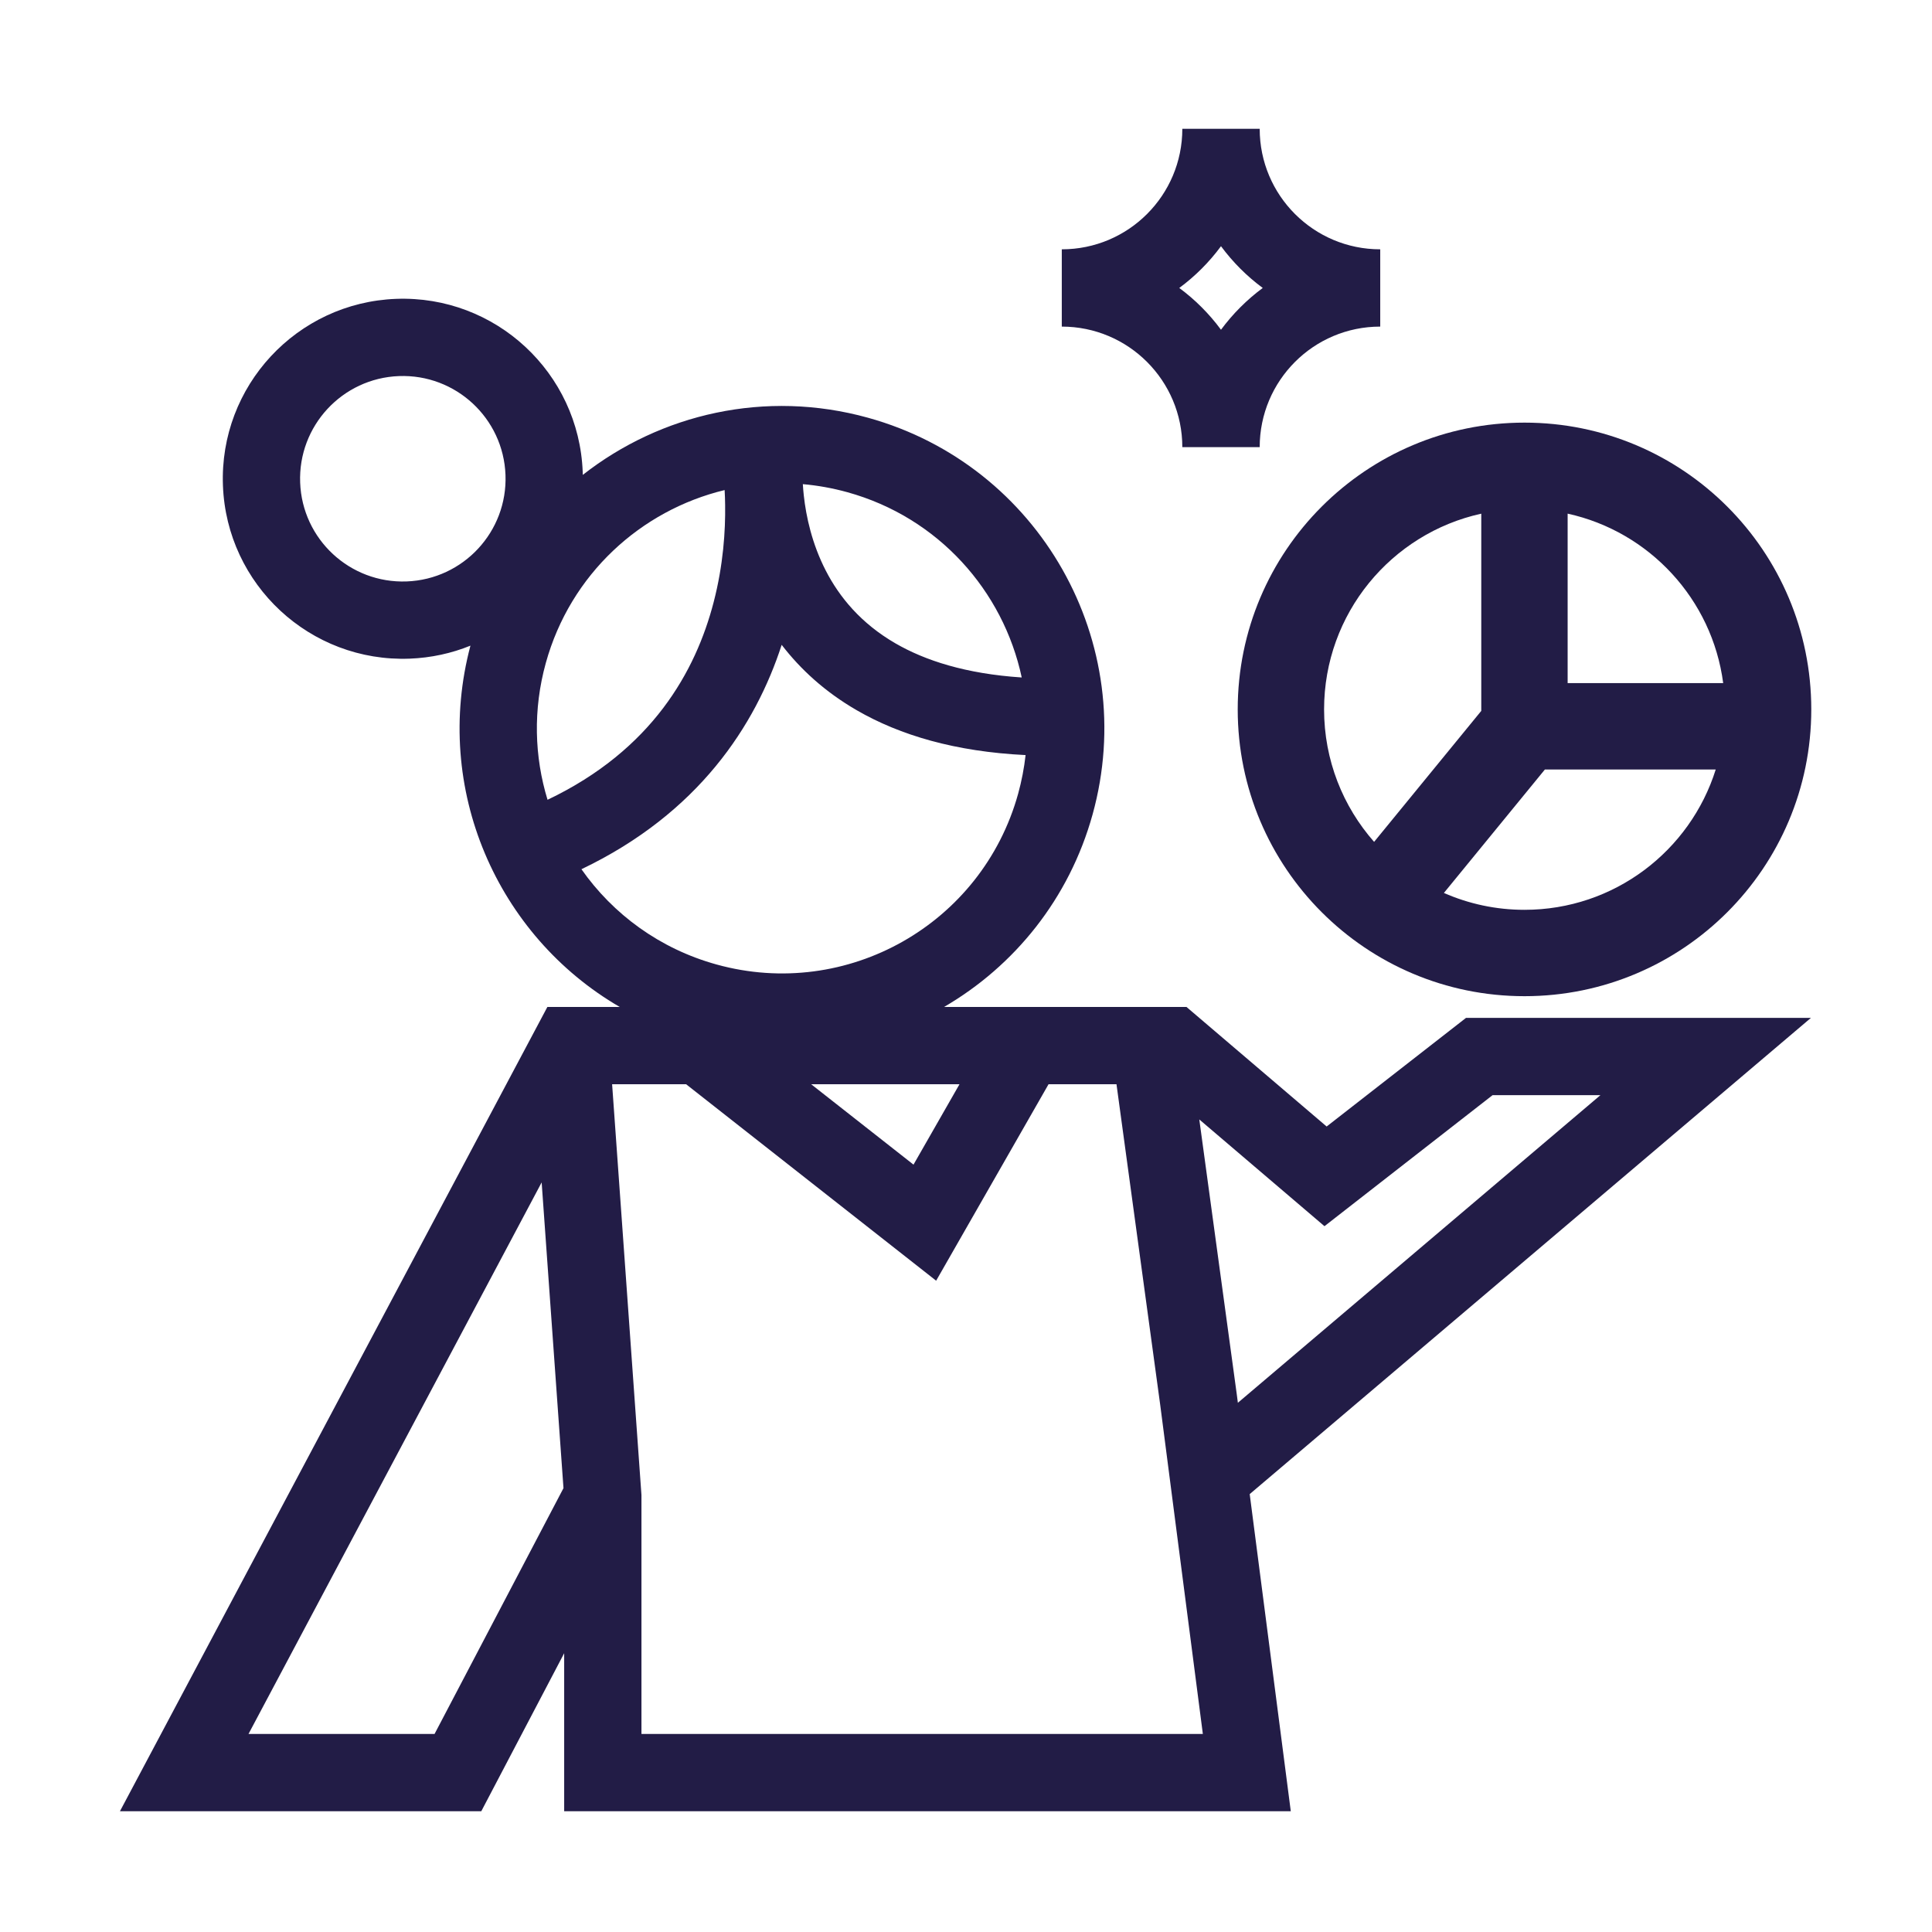
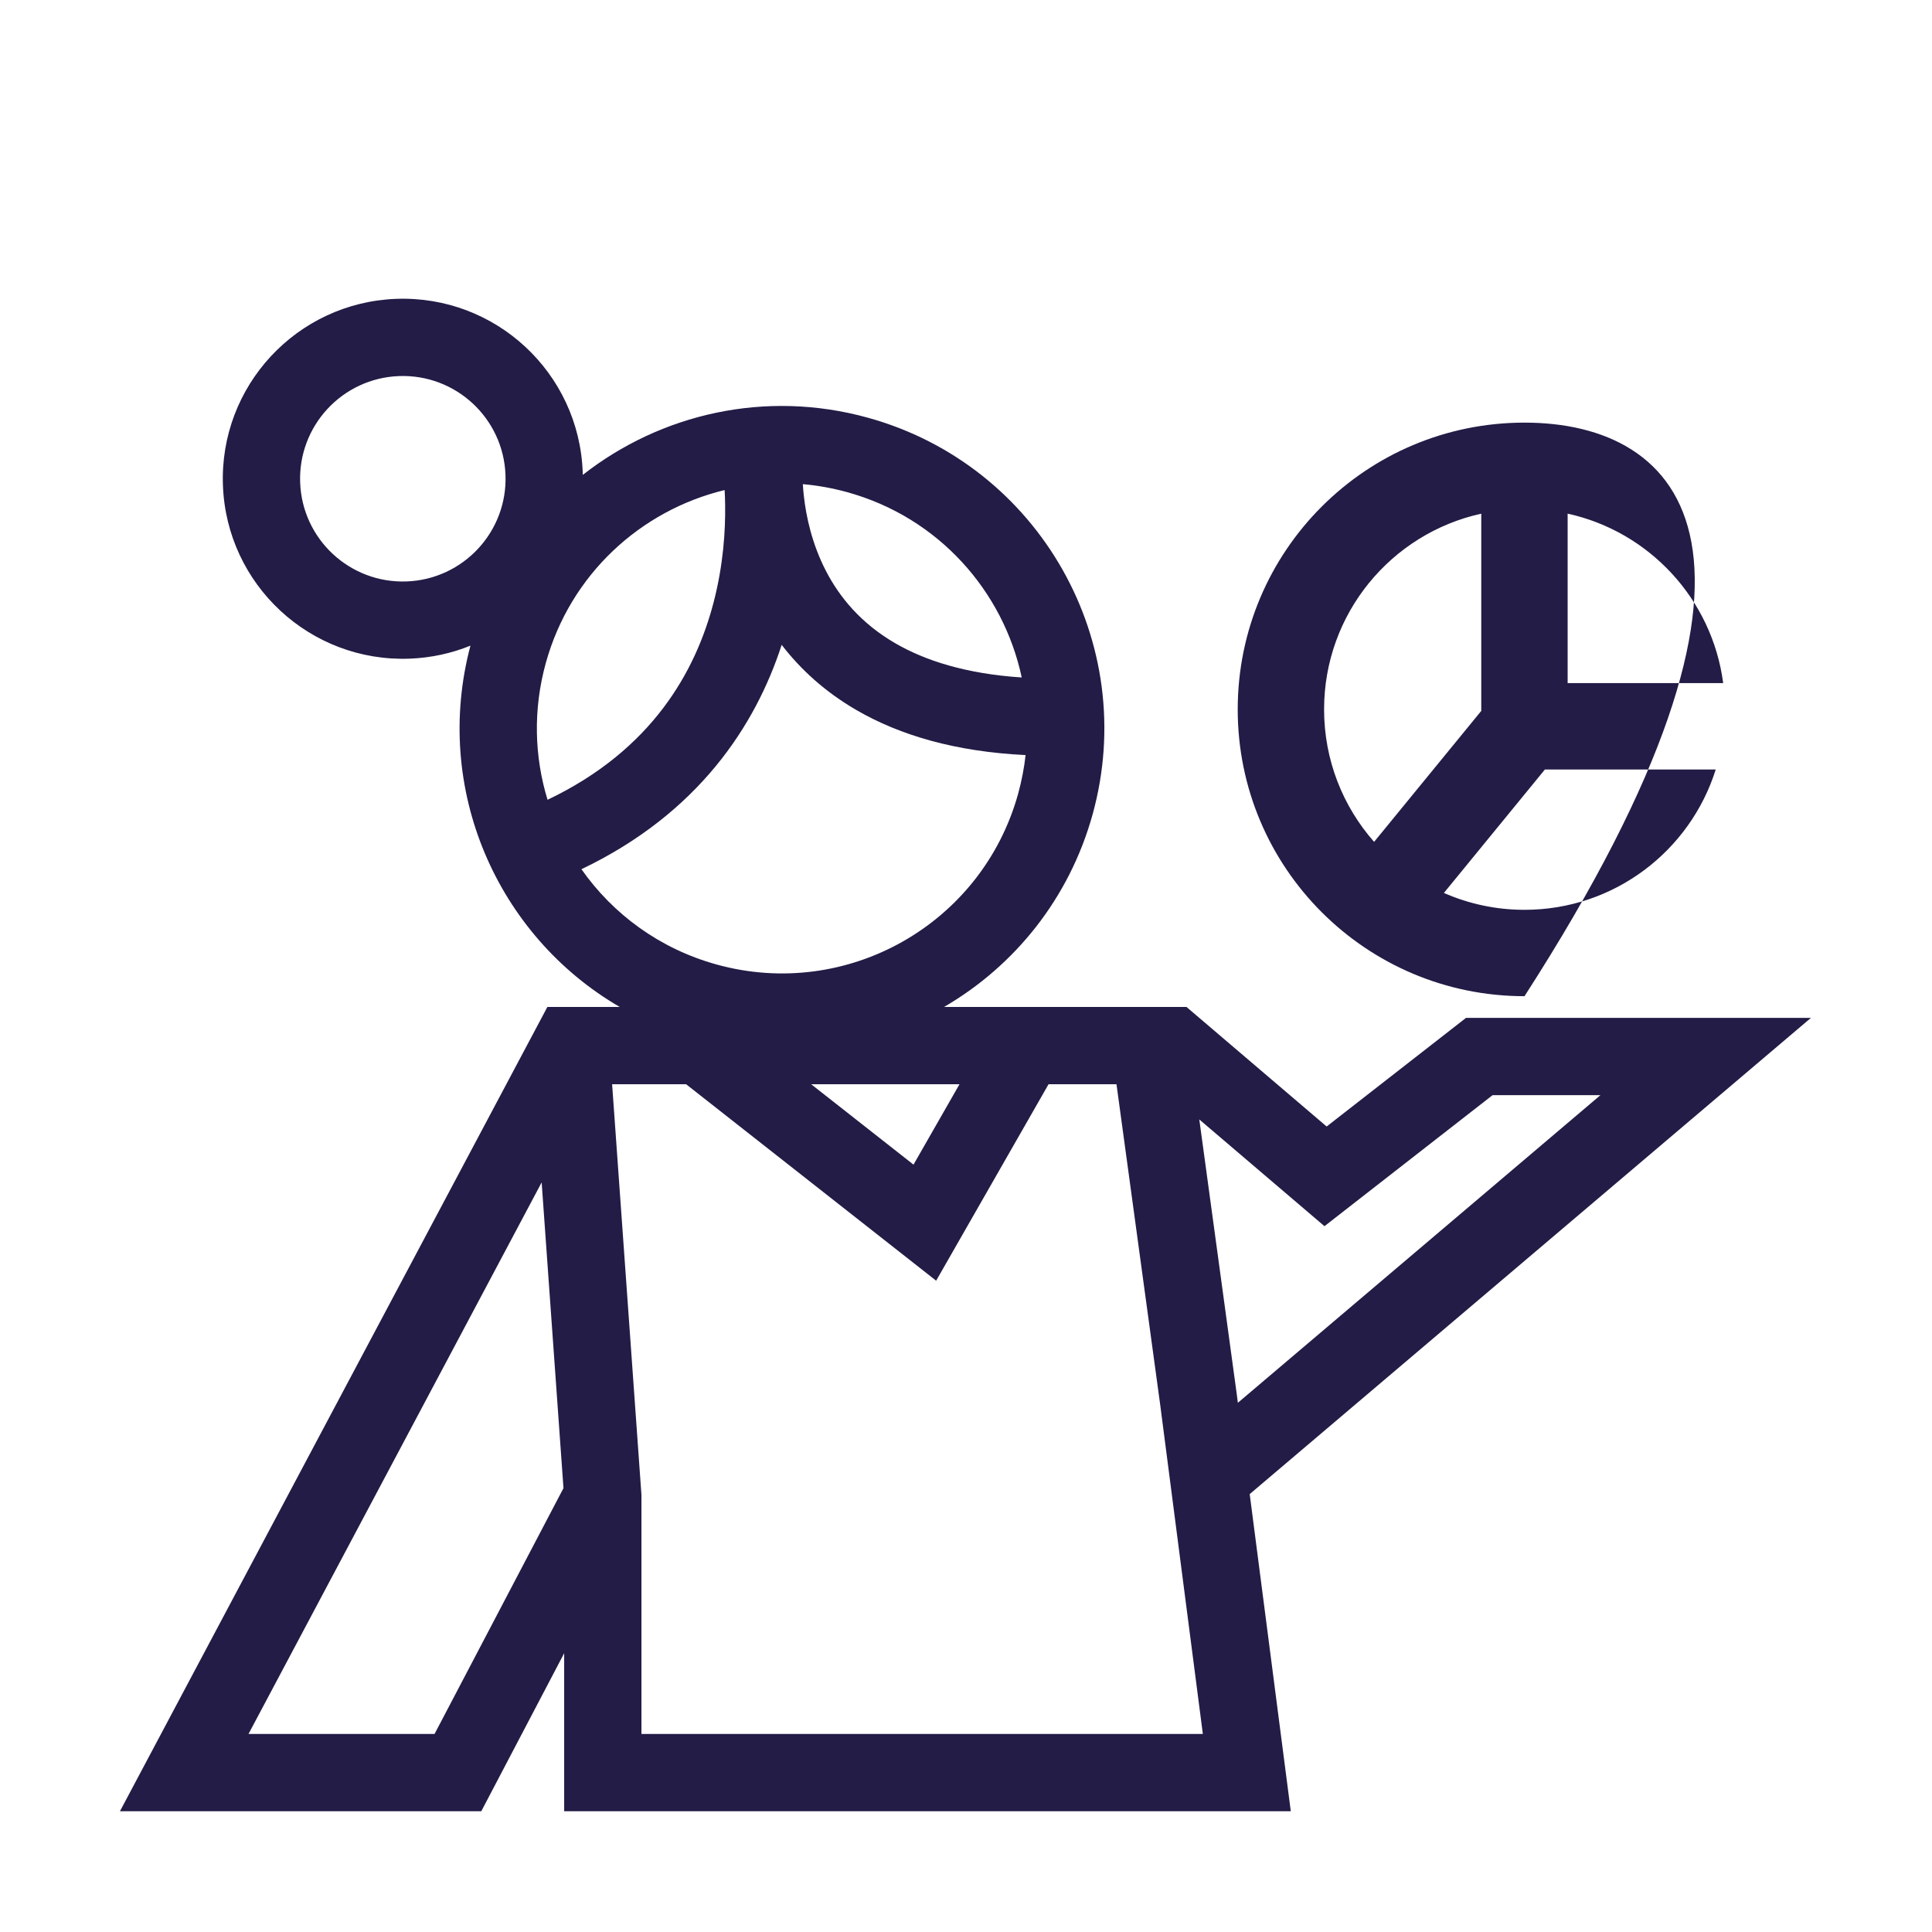
<svg xmlns="http://www.w3.org/2000/svg" width="64" height="64" viewBox="0 0 64 64" fill="none">
-   <path fill-rule="evenodd" clip-rule="evenodd" d="M35.173 8.259V10.819C37.378 10.819 39.166 12.607 39.166 14.813H41.729C41.729 12.607 43.516 10.819 45.722 10.819V8.259C43.516 8.259 41.729 6.472 41.729 4.267H39.166C39.166 6.472 37.379 8.259 35.173 8.259ZM41.83 9.539C41.303 9.929 40.837 10.396 40.447 10.923C40.058 10.396 39.592 9.929 39.065 9.539C39.592 9.15 40.058 8.683 40.447 8.156C40.837 8.683 41.303 9.15 41.83 9.539Z" fill="#221C46" />
  <path fill-rule="evenodd" clip-rule="evenodd" d="M19.303 15.636C19.18 12.345 16.412 9.776 13.12 9.9C9.829 10.024 7.261 12.792 7.385 16.083C7.508 19.375 10.277 21.942 13.568 21.819C14.28 21.792 14.959 21.642 15.584 21.388C14.324 26.132 16.466 30.994 20.528 33.356H18.133L3.973 60H15.943L18.689 54.765V60H42.759L41.398 49.494L59.989 33.719H48.563L43.947 37.317L39.303 33.356L31.274 33.356C33.599 32.003 35.419 29.775 36.194 26.977C37.767 21.294 34.436 15.411 28.753 13.838C25.354 12.896 21.884 13.71 19.306 15.731C19.306 15.7 19.305 15.668 19.303 15.636ZM13.216 12.458C15.095 12.388 16.675 13.853 16.745 15.732C16.816 17.61 15.35 19.19 13.472 19.261C11.593 19.331 10.013 17.866 9.943 15.987C9.872 14.109 11.338 12.529 13.216 12.458ZM20.277 35.916H22.727L31.011 42.425L34.735 35.916H36.985L38.433 46.534L38.434 46.542L39.846 57.44H21.249V49.524L20.277 35.916ZM26.87 35.916H31.785L30.261 38.58L26.87 35.916ZM39.728 37.083L43.875 40.619L49.443 36.279H53.016L41.006 46.469L40.972 46.205L39.728 37.083ZM18.666 49.297L17.943 39.169L8.232 57.44H14.395L18.666 49.297ZM18.081 21.961C18.896 19.017 21.232 16.904 24.004 16.234C24.013 16.383 24.019 16.55 24.021 16.733C24.033 17.569 23.962 18.713 23.64 19.95C23.049 22.223 21.613 24.838 18.138 26.494C17.702 25.068 17.653 23.505 18.081 21.961ZM19.261 28.794C23.143 26.938 25.028 24.029 25.894 21.361C26.509 22.162 27.321 22.916 28.385 23.53C29.818 24.358 31.65 24.9 33.974 25.013C33.926 25.439 33.845 25.867 33.727 26.294C32.53 30.614 28.058 33.147 23.737 31.95C21.85 31.428 20.305 30.281 19.261 28.794ZM28.07 16.305C31.089 17.141 33.235 19.576 33.846 22.442C31.987 22.32 30.642 21.878 29.666 21.314C28.519 20.651 27.806 19.779 27.355 18.902C26.897 18.014 26.703 17.11 26.627 16.416C26.612 16.28 26.602 16.153 26.595 16.038C27.085 16.081 27.579 16.169 28.07 16.305Z" fill="#221C46" />
-   <path fill-rule="evenodd" clip-rule="evenodd" d="M50.501 33C55.748 33 60.001 28.747 60.001 23.5C60.001 18.253 55.748 14 50.501 14C45.254 14 41.001 18.253 41.001 23.5C41.001 28.747 45.254 33 50.501 33ZM56.836 25.49H51.177L47.831 29.58C48.648 29.939 49.551 30.139 50.501 30.139C53.474 30.139 55.991 28.184 56.836 25.49ZM45.519 27.888C44.488 26.718 43.862 25.182 43.862 23.5C43.862 20.325 46.09 17.671 49.069 17.016V23.549L45.519 27.888ZM51.93 17.015C54.633 17.608 56.718 19.848 57.083 22.629H51.93V17.015Z" fill="#221C46" />
+   <path fill-rule="evenodd" clip-rule="evenodd" d="M50.501 33C60.001 18.253 55.748 14 50.501 14C45.254 14 41.001 18.253 41.001 23.5C41.001 28.747 45.254 33 50.501 33ZM56.836 25.49H51.177L47.831 29.58C48.648 29.939 49.551 30.139 50.501 30.139C53.474 30.139 55.991 28.184 56.836 25.49ZM45.519 27.888C44.488 26.718 43.862 25.182 43.862 23.5C43.862 20.325 46.09 17.671 49.069 17.016V23.549L45.519 27.888ZM51.93 17.015C54.633 17.608 56.718 19.848 57.083 22.629H51.93V17.015Z" fill="#221C46" />
</svg>